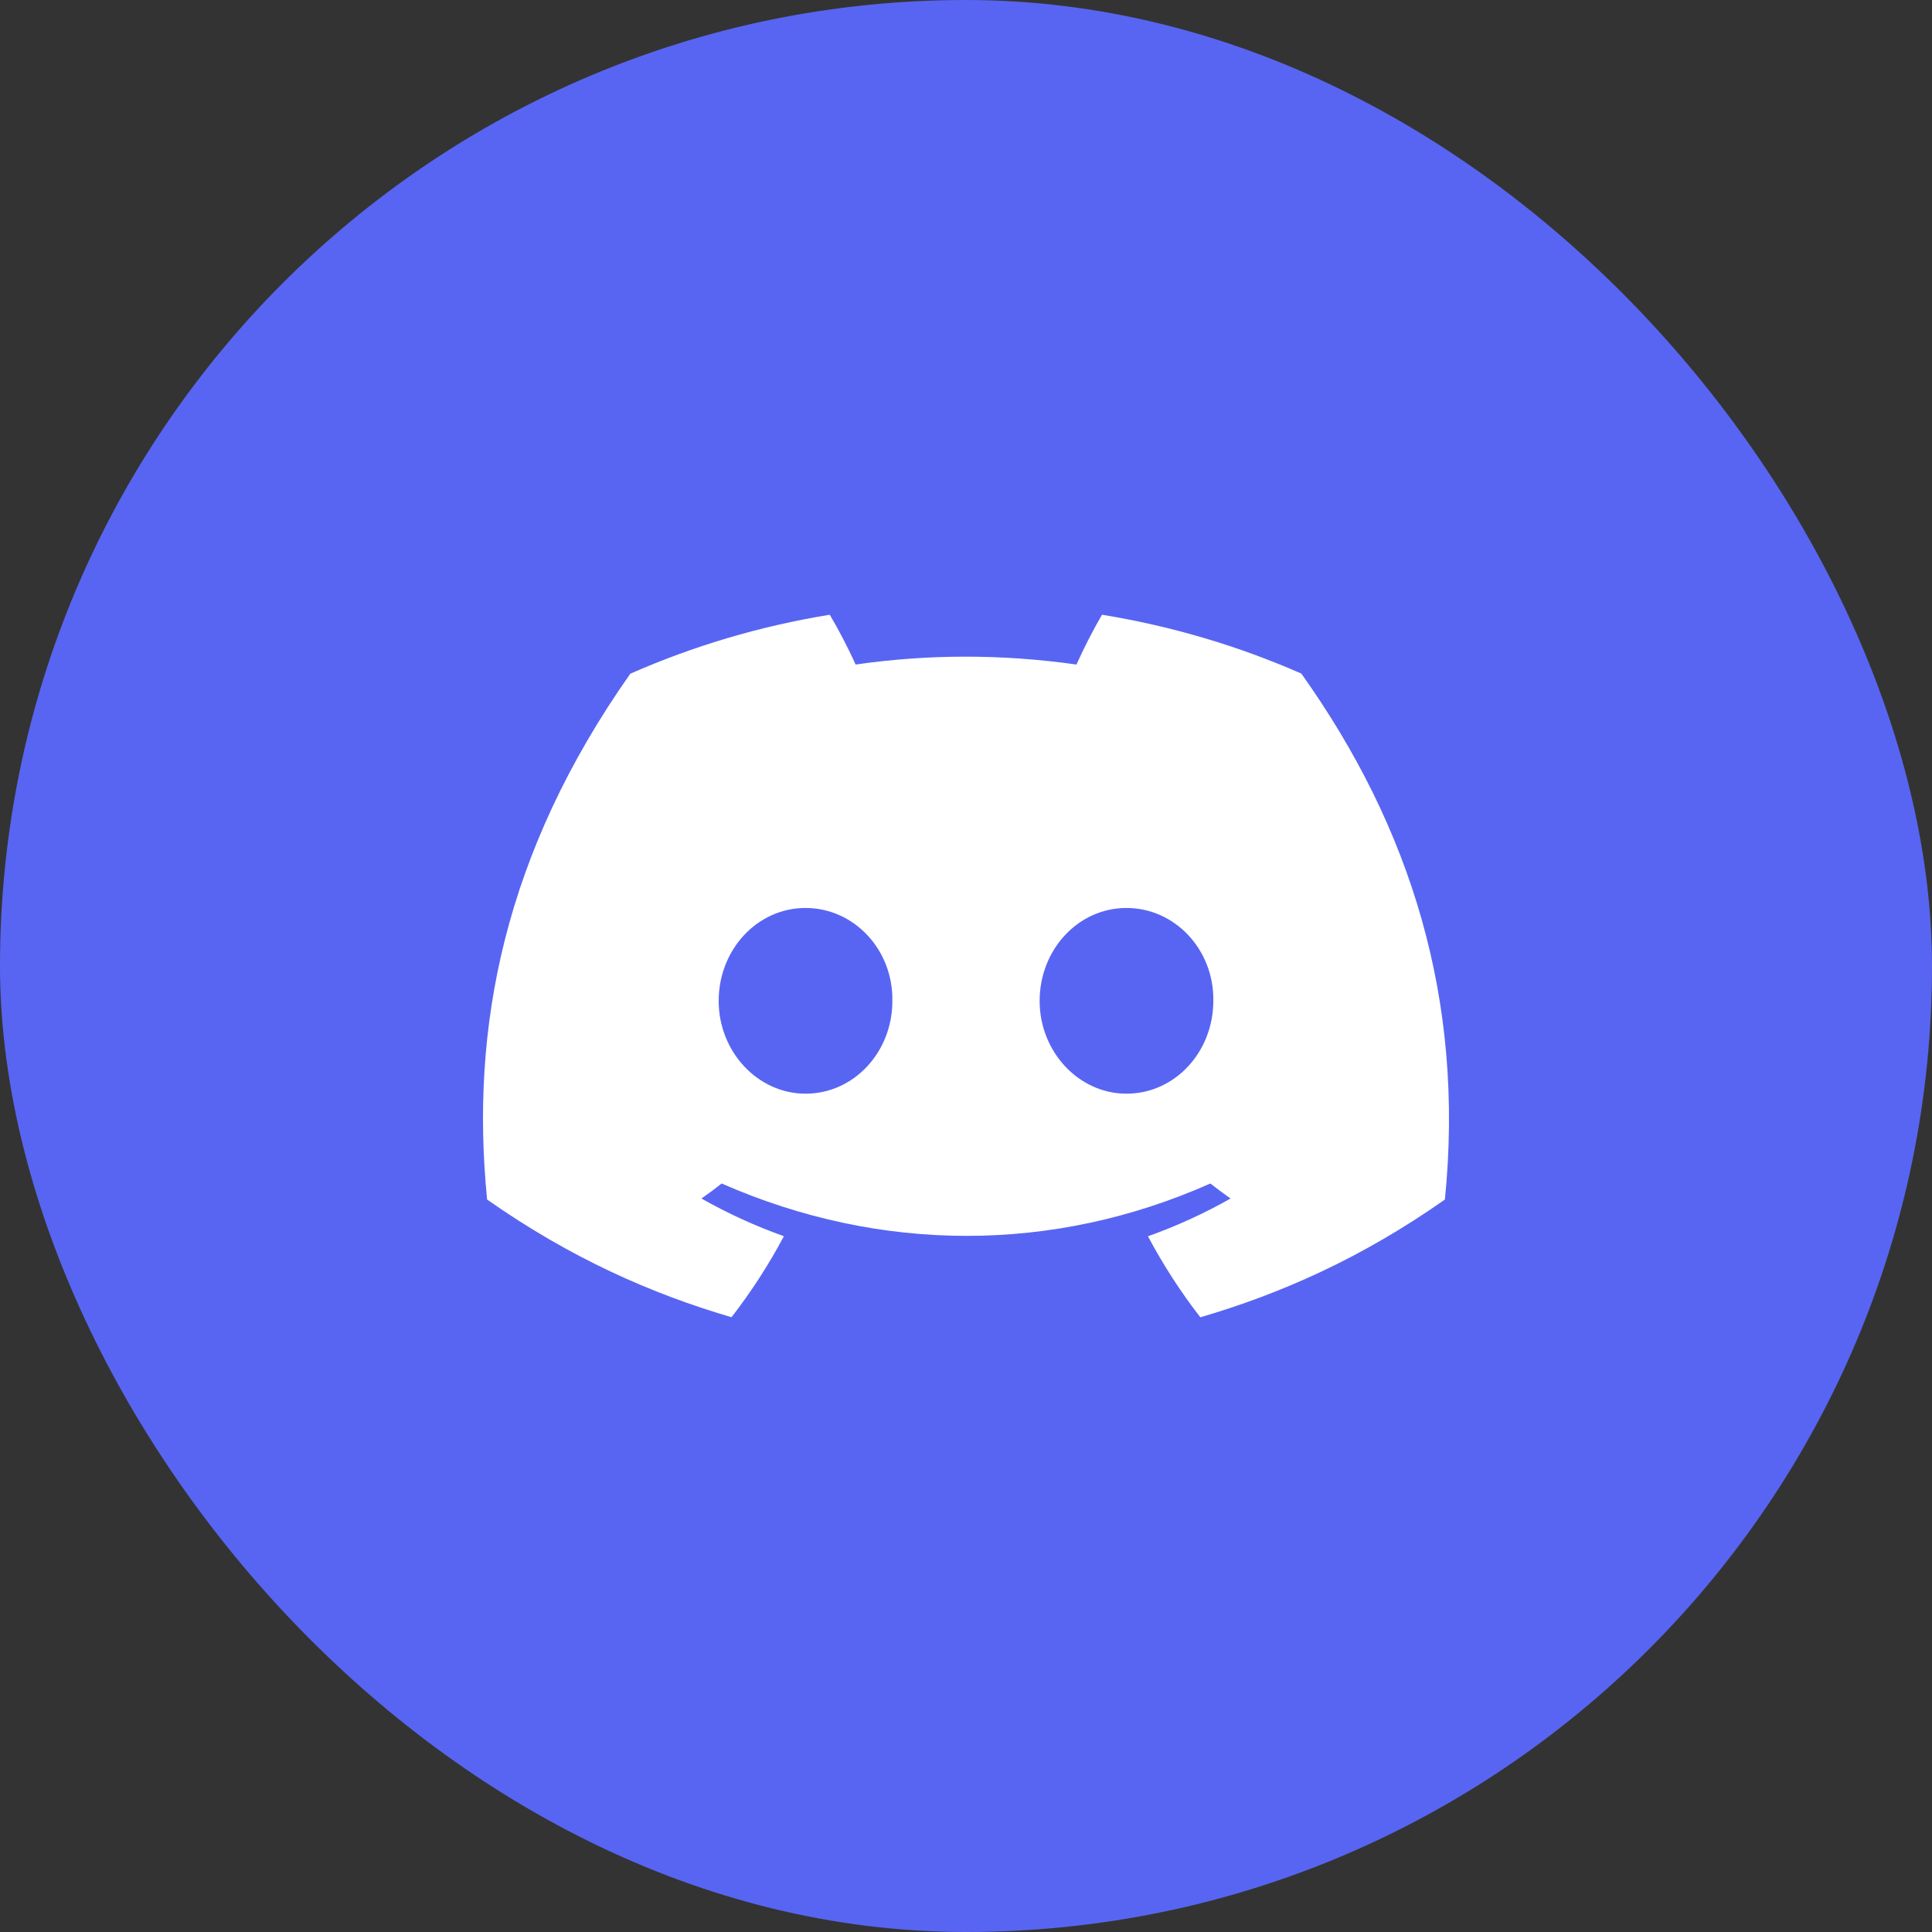
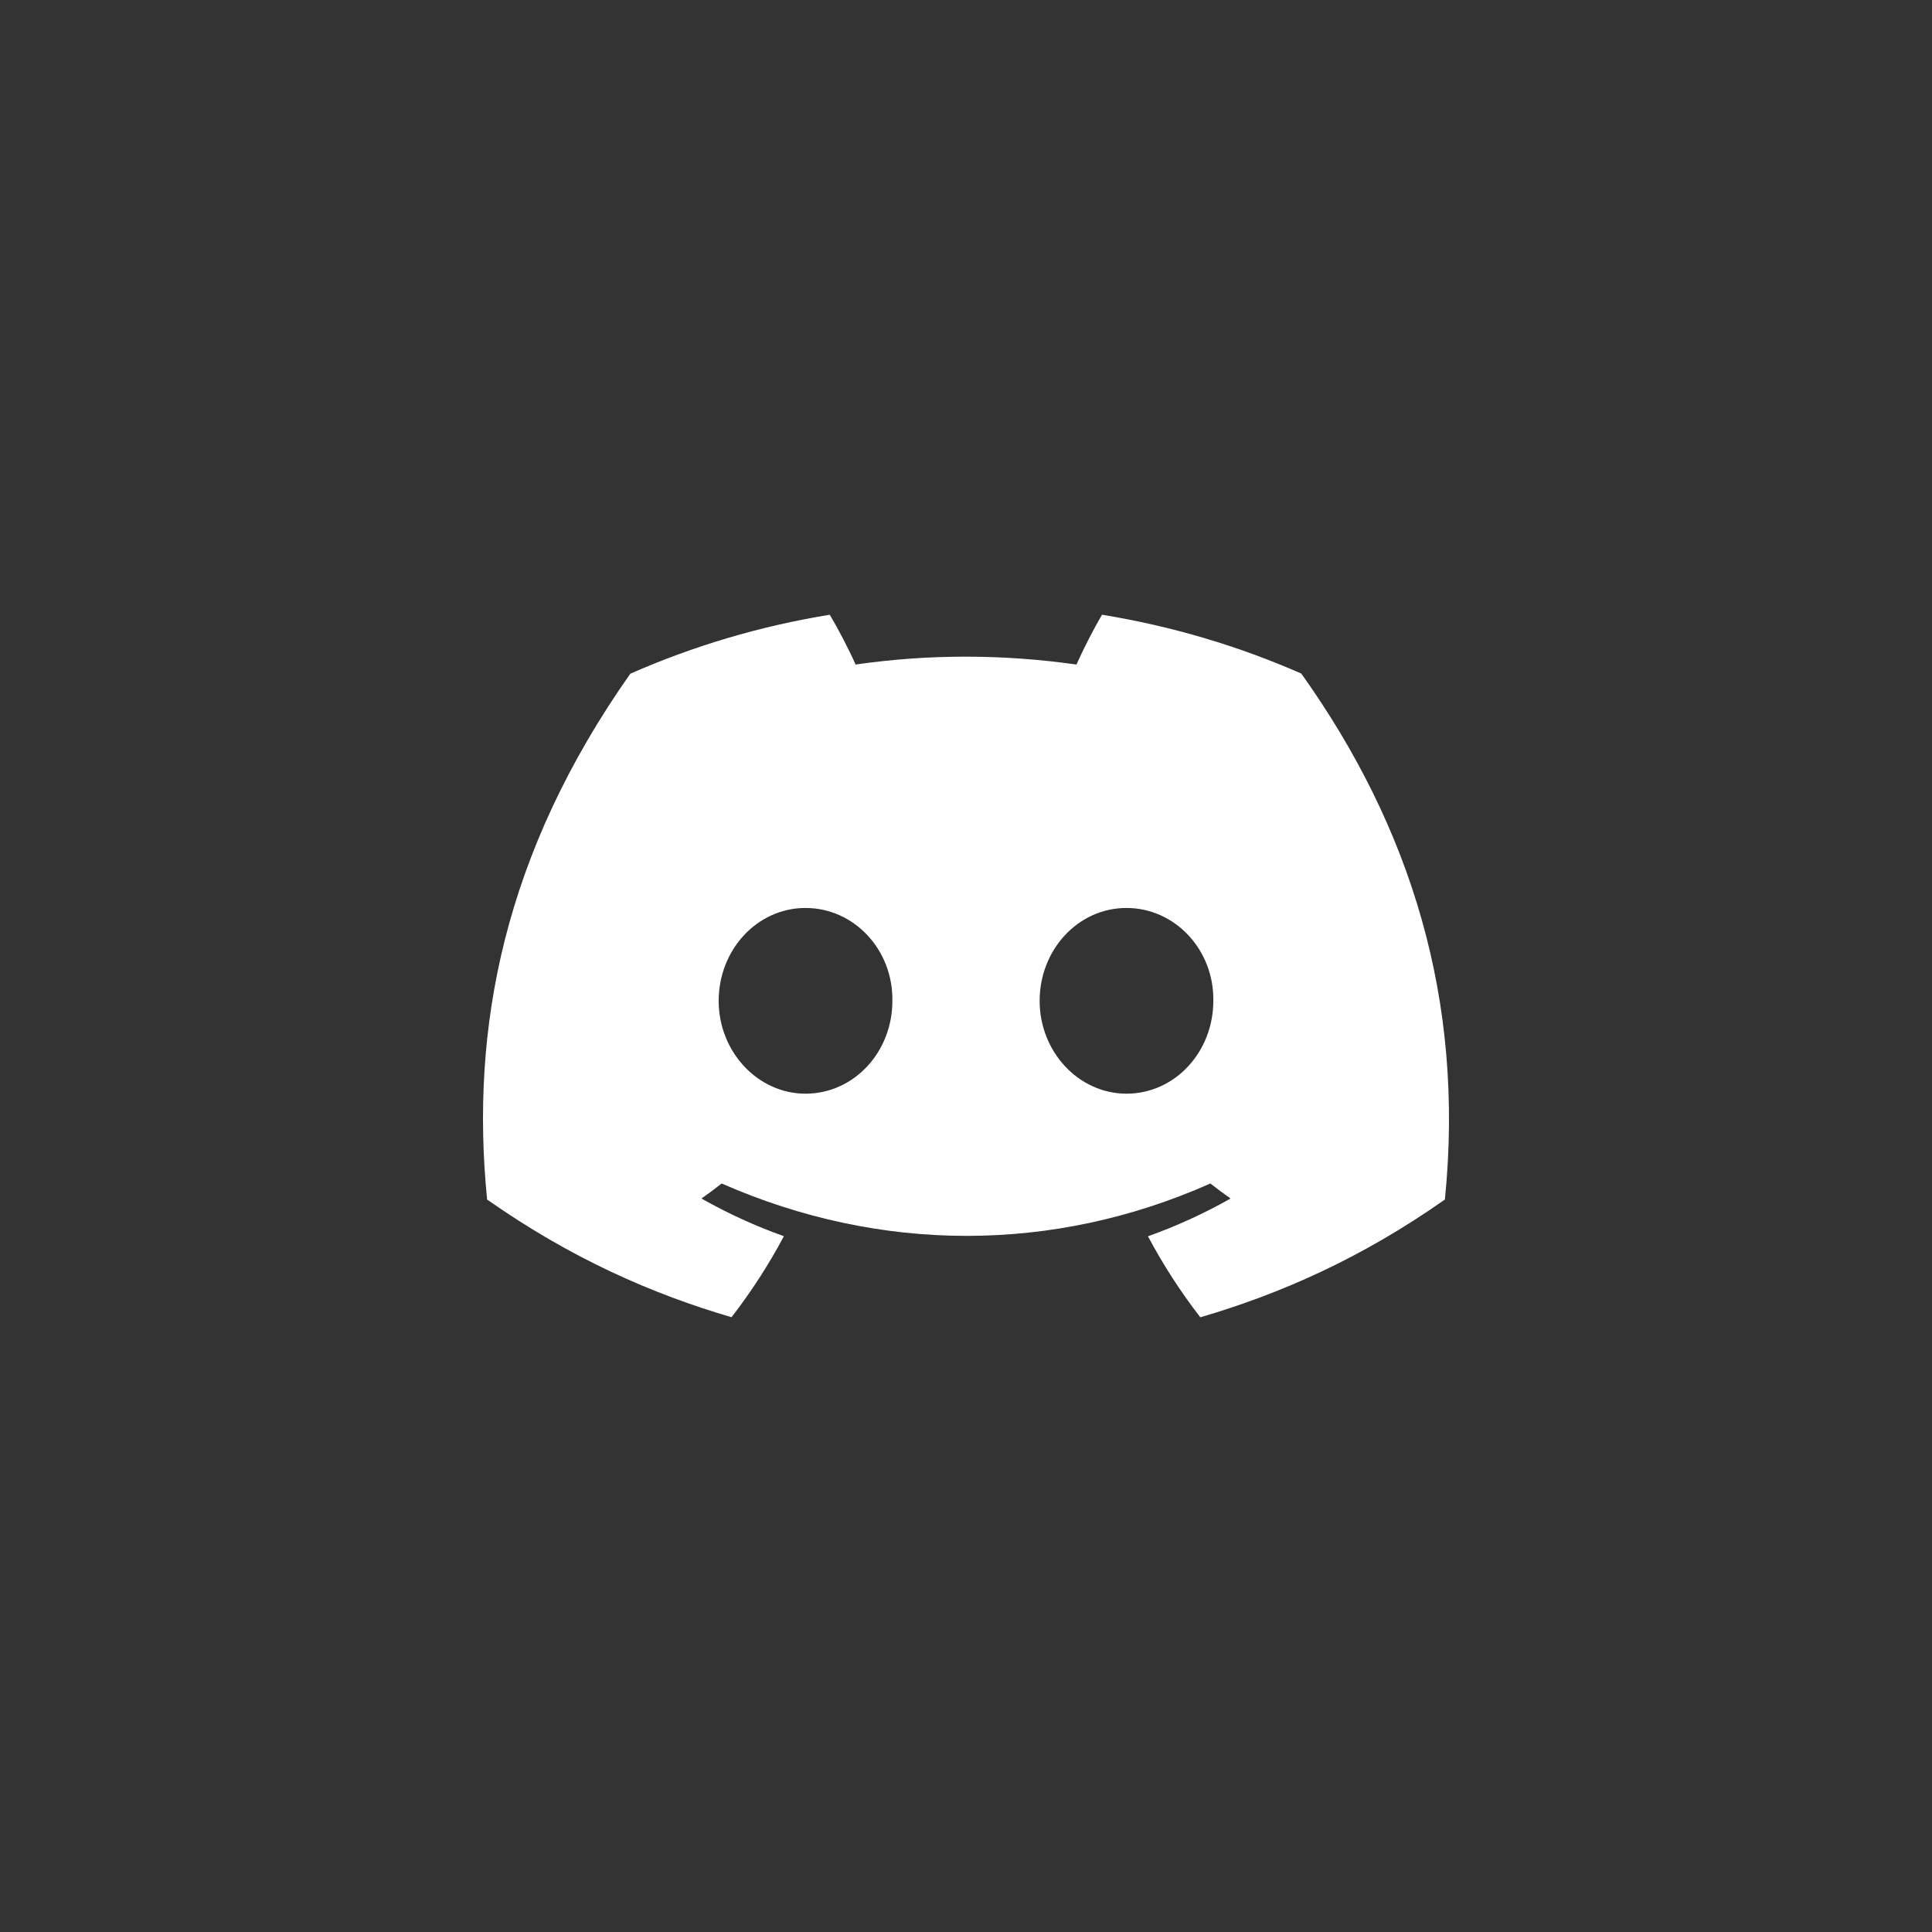
<svg xmlns="http://www.w3.org/2000/svg" width="80" height="80" viewBox="0 0 80 80" fill="none">
  <rect x="0" y="0" width="80" height="80" fill="#333333" stroke="none" />
-   <rect width="80" height="80" rx="40" fill="#5865F2" />
  <path d="M53.884 27.891C51.295 26.753 48.526 25.926 45.632 25.455C45.276 26.059 44.861 26.871 44.574 27.517C41.498 27.082 38.449 27.082 35.428 27.517C35.142 26.871 34.718 26.059 34.359 25.455C31.461 25.926 28.69 26.756 26.1 27.897C20.878 35.312 19.462 42.542 20.17 49.67C23.634 52.101 26.991 53.577 30.291 54.543C31.106 53.489 31.832 52.369 32.459 51.189C31.266 50.763 30.124 50.238 29.045 49.628C29.331 49.429 29.611 49.221 29.882 49.006C36.464 51.898 43.615 51.898 50.118 49.006C50.392 49.221 50.672 49.429 50.955 49.628C49.873 50.241 48.727 50.766 47.535 51.192C48.161 52.369 48.885 53.492 49.703 54.546C53.006 53.58 56.366 52.104 59.83 49.67C60.661 41.407 58.411 34.243 53.884 27.891ZM33.355 45.287C31.38 45.287 29.759 43.554 29.759 41.444C29.759 39.333 31.345 37.597 33.355 37.597C35.366 37.597 36.986 39.33 36.951 41.444C36.955 43.554 35.366 45.287 33.355 45.287ZM46.645 45.287C44.669 45.287 43.049 43.554 43.049 41.444C43.049 39.333 44.634 37.597 46.645 37.597C48.655 37.597 50.275 39.33 50.241 41.444C50.241 43.554 48.655 45.287 46.645 45.287Z" fill="white" />
</svg>